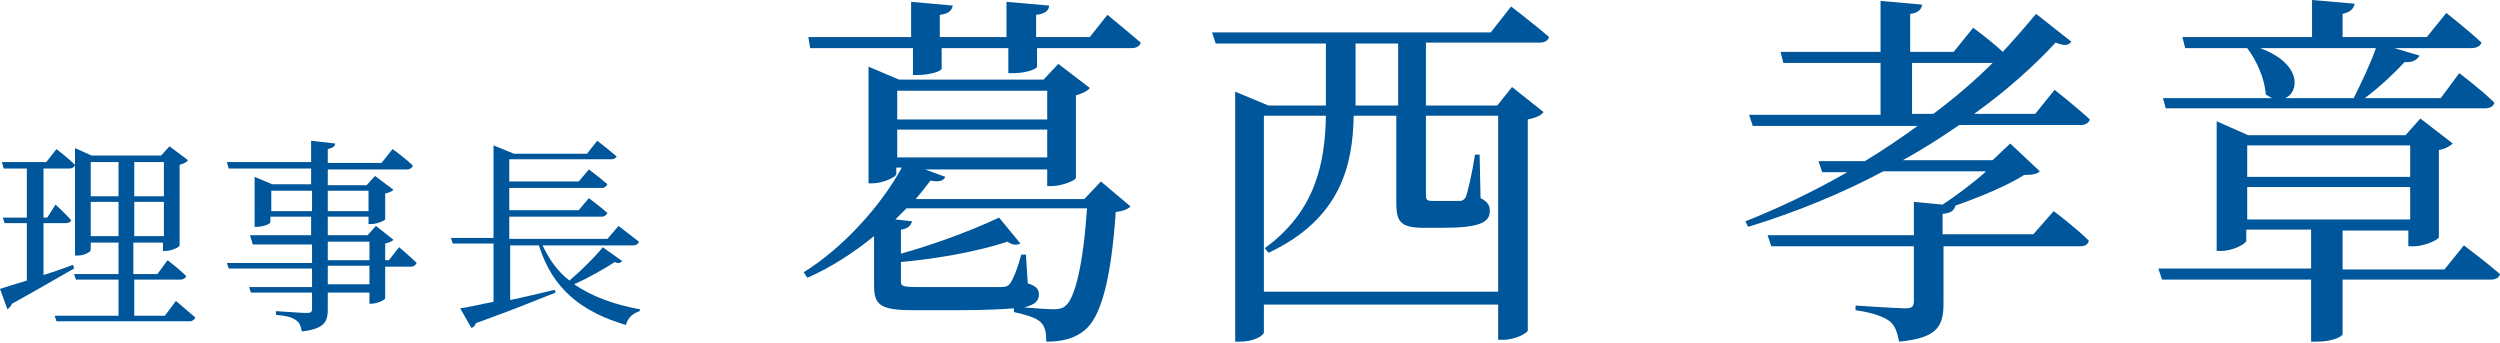
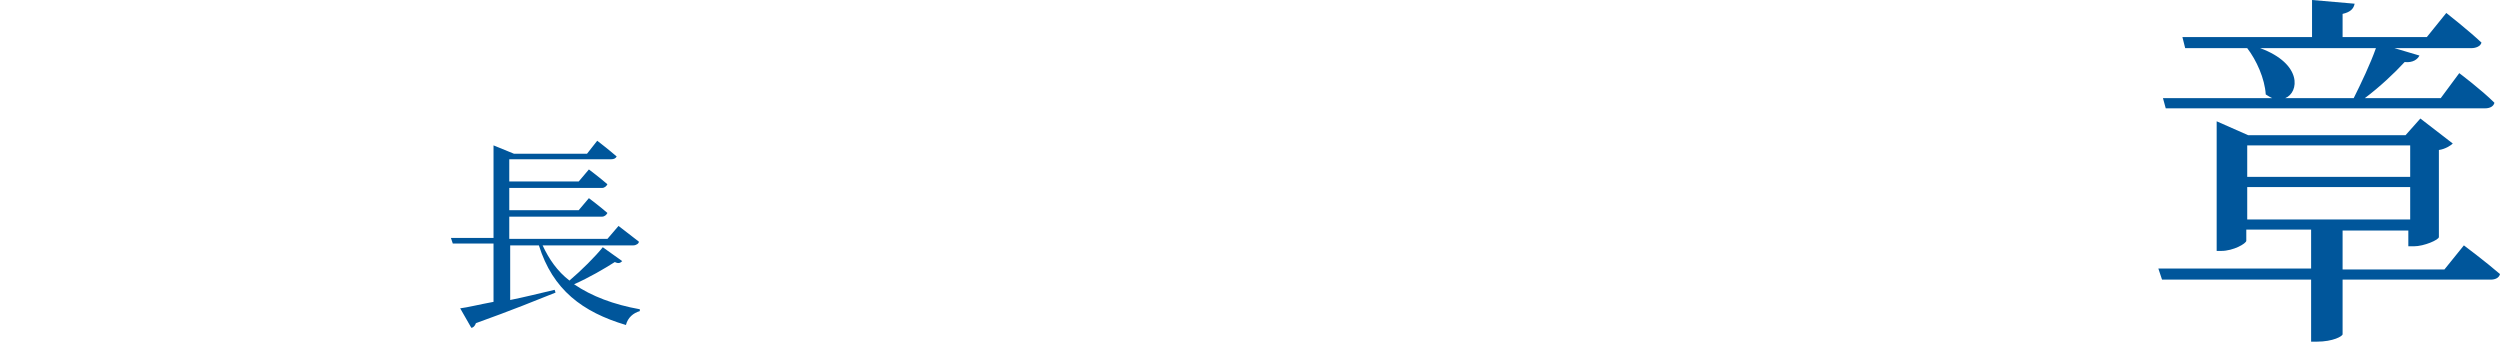
<svg xmlns="http://www.w3.org/2000/svg" version="1.1" id="レイヤー_1" x="0px" y="0px" viewBox="0 0 270 37" style="enable-background:new 0 0 270 37;" xml:space="preserve" preserveAspectRatio="xMinYMid" width="270" height="37">
  <style type="text/css">
	.st0{fill:#00569B;}
</style>
  <g>
-     <path class="st0" d="M118.9,19.6l3.2,2.7c-0.3,0.3-0.8,0.5-1.6,0.6c-0.5,7.3-1.6,11.4-3.4,12.8c-1.1,0.9-2.5,1.2-4.1,1.2   c0-0.9-0.1-1.6-0.6-2.1c-0.5-0.5-1.6-0.8-2.9-1.1l0-0.4c-1.3,0.1-3.2,0.2-5.9,0.2h-5c-3.6,0-4.2-0.6-4.2-2.7v-5.3   c-2.2,1.8-4.7,3.4-7.2,4.5l-0.4-0.6c4.2-2.6,8.3-7.1,10.6-11.3h-0.6v0.7c0,0.3-1.4,1-2.6,1h-0.4V7.2l3.3,1.4h15.6l1.6-1.7l3.4,2.6   c-0.2,0.3-0.8,0.6-1.5,0.8v8.9c0,0.3-1.6,0.9-2.6,0.9h-0.5v-1.8H99.9l2.2,0.8c-0.2,0.4-0.6,0.6-1.6,0.4c-0.5,0.6-1,1.3-1.6,2h18.2   L118.9,19.6z M119.6,1.6c0,0,2.2,1.8,3.6,3c-0.1,0.4-0.5,0.6-1,0.6h-10.2v2c0,0.2-1,0.7-2.6,0.7h-0.5V5.2h-7.2v2.2   c0,0.3-1.3,0.7-2.6,0.7h-0.5V5.2H87.5L87.3,4h11.1V0.2l4.5,0.4c-0.1,0.5-0.4,0.9-1.4,1V4h7.2V0.2l4.6,0.4c0,0.5-0.4,0.9-1.4,1V4   h5.8L119.6,1.6z M111,30.6c0.9,0.3,1.2,0.6,1.2,1.2c0,0.7-0.4,1.1-1.6,1.4c1.2,0.1,2.6,0.2,3.2,0.2c0.6,0,1-0.1,1.3-0.4   c1-0.8,1.9-4.5,2.3-10.5H97.9c-0.4,0.4-0.8,0.8-1.2,1.2l1.8,0.2c-0.1,0.4-0.4,0.8-1.2,0.9v2.6c3.2-0.9,7.2-2.3,10.6-3.9l2.3,2.8   c-0.4,0.2-0.8,0.2-1.4-0.2c-3.6,1.2-8.2,1.9-11.5,2.2v2.1c0,0.5,0.2,0.6,1.8,0.6h4.7c2,0,3.7,0,4.3,0c0.5,0,0.8-0.1,1-0.4   c0.3-0.4,0.8-1.6,1.2-3.1h0.5L111,30.6z M96.9,9.8v3.1h16.2V9.8H96.9z M96.9,17h16.2v-3H96.9V17z" />
-     <path class="st0" d="M154,11.4h7.7l1.6-2l3.4,2.7c-0.3,0.4-0.8,0.6-1.7,0.8v22.8c0,0.2-1.2,1-2.7,1h-0.5v-3.8h-25.3v3   c0,0.3-1,1-2.6,1h-0.5V9.9l3.6,1.5h6.2V4.7h-11.9l-0.4-1.2h30.1l2.2-2.8c0,0,2.6,2,4.1,3.3c-0.1,0.4-0.5,0.6-1,0.6H154V11.4z    M154,12.5V21c0,0.6,0.1,0.7,0.8,0.7h1.4c0.7,0,1.2,0,1.5,0c0.2,0,0.4-0.1,0.6-0.4c0.2-0.5,0.7-2.6,1-4.6h0.5l0.1,4.7   c0.8,0.4,1,0.8,1,1.4c0,1.2-1.1,1.8-5,1.8h-2.2c-2.6,0-2.9-0.8-2.9-2.8v-9.3h-4.6c-0.1,5.2-1.3,11.1-9.2,14.8l-0.4-0.5   c5.5-4,6.5-9.2,6.6-14.3h-6.7v19h25.3v-19H154z M151,11.4V4.7h-4.6v6.7H151z" />
-     <path class="st0" d="M221.8,22.8c0,0,2.4,1.8,3.8,3.2c-0.1,0.4-0.4,0.6-1,0.6h-14.7v6.1c0,2.4-0.5,3.8-4.8,4.2   c-0.2-1-0.4-1.7-1-2.2c-0.7-0.5-1.7-0.9-3.7-1.2V33c0,0,4.5,0.3,5.4,0.3c0.7,0,0.9-0.2,0.9-0.8v-5.9h-15.4l-0.4-1.2h15.8v-3.6   l3.1,0.3c1.5-1,3.4-2.4,4.7-3.6h-11.1c-4.5,2.4-9.4,4.4-14.6,6l-0.3-0.6c3.8-1.5,7.5-3.3,11-5.3h-2.7l-0.4-1.2h5   c2-1.2,3.9-2.5,5.7-3.8h-17.8l-0.4-1.2h14.2V6.8h-10.5l-0.3-1.2h10.8V0.1l4.5,0.4c-0.1,0.5-0.4,0.9-1.3,1v4.1h4.7l2.1-2.6   c0,0,1.8,1.3,3.2,2.6c1.3-1.4,2.5-2.8,3.6-4.1l3.8,3C223.4,4.9,223,5,222,4.6c-2.3,2.5-5.3,5.2-8.8,7.7h6.6l2.1-2.6   c0,0,2.4,1.9,3.8,3.2c-0.1,0.4-0.5,0.6-1,0.6h-13.1c-1.9,1.3-3.9,2.6-6.1,3.8h9.7l1.9-1.8l3.2,3c-0.3,0.3-0.8,0.4-1.7,0.4   c-1.7,1.1-4.8,2.4-7.4,3.3c-0.2,0.6-0.5,0.8-1.4,0.9v2.2h9.8L221.8,22.8z M208.8,12.3c2.4-1.8,4.5-3.6,6.4-5.5h-8.7v5.5H208.8z" />
    <path class="st0" d="M266.1,26.5c0,0,2.4,1.8,3.9,3.1c-0.1,0.4-0.5,0.6-1,0.6H253v5.9c0,0.2-1,0.8-2.8,0.8h-0.6v-6.7h-16.1   l-0.4-1.2h16.5v-4.2h-7v1.2c0,0.3-1.4,1.1-2.7,1.1h-0.5V13.1l3.4,1.5h17l1.6-1.8l3.5,2.7c-0.2,0.2-0.8,0.6-1.5,0.7v9.4   c0,0.3-1.6,1-2.7,1h-0.6v-1.7H253v4.2h11L266.1,26.5z M233.6,10.6h11.8c-0.2-0.1-0.4-0.2-0.7-0.4c-0.1-1.7-1-3.7-2-5H236L235.7,4   h14V0l4.6,0.4c-0.1,0.5-0.4,0.9-1.3,1.1V4h9.1l2.1-2.6c0,0,2.3,1.8,3.8,3.2c-0.1,0.4-0.6,0.6-1.1,0.6h-8.3l2.7,0.8   c-0.2,0.4-0.7,0.8-1.6,0.7c-1.1,1.2-2.7,2.7-4.3,3.9h8.2l2-2.7c0,0,2.4,1.8,3.8,3.2c-0.1,0.4-0.5,0.6-1,0.6h-34.5L233.6,10.6z    M242.7,15.7v3.4h17.6v-3.4H242.7z M242.7,23.7h17.6v-3.5h-17.6V23.7z M244.1,5.2c4.6,1.7,4.2,4.8,2.7,5.4h7.4   c0.8-1.6,1.8-3.7,2.4-5.4H244.1z" />
  </g>
  <g>
-     <path class="st0" d="M6.1,16.1c0,0,1.3,1,2,1.7c0,0.2-0.3,0.4-0.6,0.4H4.7v5.3h0.4l0.9-1.4c0,0,1.1,1,1.7,1.7   c-0.1,0.2-0.3,0.3-0.6,0.3H4.7v5.6c1-0.3,2.1-0.7,3.2-1.1L8,29c-1.6,0.9-3.8,2.2-6.7,3.8C1.2,33,1,33.3,0.8,33.4L0,31.2   c0.6-0.2,1.6-0.5,2.9-0.9v-6.2H0.5l-0.2-0.6h2.6v-5.3H0.4l-0.2-0.7H5L6.1,16.1z M19,32.5c0,0,1.3,1.1,2.1,1.8   c-0.1,0.2-0.3,0.4-0.6,0.4H6.1l-0.2-0.6h6.9v-3.9H8.2L8,29.6h4.8v-3.4h-3V27c0,0.2-0.7,0.6-1.4,0.6H8.1V16l1.8,0.8h7.5l0.9-1l2,1.5   c-0.1,0.2-0.5,0.4-0.9,0.5v8.7c0,0.2-0.9,0.6-1.5,0.6h-0.3v-0.9h-3.2v3.4H17l1.1-1.5c0,0,1.3,1,2,1.7c0,0.2-0.3,0.4-0.6,0.4h-5v3.9   h3.3L19,32.5z M9.8,17.5v3.7h3v-3.7H9.8z M12.8,25.5v-3.7h-3v3.7H12.8z M14.5,17.5v3.7h3.2v-3.7H14.5z M17.7,25.5v-3.7h-3.2v3.7   H17.7z" />
-     <path class="st0" d="M43.1,26.7c0,0,1.2,1,1.9,1.7c-0.1,0.2-0.3,0.4-0.6,0.4h-2.8v3.4c0,0.2-0.9,0.6-1.5,0.6h-0.2v-1.2h-4.5v1.8   c0,1.3-0.3,2.1-2.8,2.4c-0.1-0.5-0.2-0.9-0.6-1.2c-0.4-0.3-1-0.5-2.2-0.6v-0.4c0,0,2.8,0.2,3.3,0.2c0.5,0,0.6-0.1,0.6-0.5v-1.7   h-6.6l-0.2-0.6h6.8v-2h-9l-0.2-0.6h9.2v-2h-6.4L27,25.4h6.6v-2h-4.4V24c0,0.2-0.8,0.5-1.5,0.5h-0.2v-5.4l1.9,0.8h4.2v-1.7h-8.9   l-0.2-0.7h9.1v-2.3l2.6,0.3c0,0.3-0.3,0.5-0.8,0.6v1.5h5.8l1.2-1.5c0,0,1.4,1,2.2,1.8c-0.1,0.2-0.3,0.4-0.6,0.4h-8.6v1.7h4.2l0.9-1   l2,1.5c-0.2,0.2-0.5,0.3-0.9,0.4v2.8c0,0.1-0.9,0.5-1.5,0.5h-0.3v-0.8h-4.4v2h4.3l0.9-1l1.9,1.5c-0.2,0.2-0.5,0.3-0.9,0.4v1.8H42   L43.1,26.7z M33.7,22.8v-2.2h-4.4v2.2H33.7z M35.4,20.6v2.2h4.4v-2.2H35.4z M35.4,28.1h4.5v-2h-4.5V28.1z M39.9,28.7h-4.5v2h4.5   V28.7z" />
    <path class="st0" d="M67.2,28.2c-0.2,0.2-0.4,0.3-0.8,0.1C65.3,29,63.6,30,62,30.7c1.9,1.3,4.3,2.2,7.1,2.7v0.2   c-0.7,0.2-1.3,0.7-1.5,1.5c-4.7-1.4-7.9-3.8-9.4-8.6h-3.1v5.9c1.5-0.3,3.1-0.7,4.8-1.1l0.1,0.3c-2,0.8-4.7,1.9-8.6,3.3   c-0.1,0.3-0.3,0.5-0.5,0.5l-1.2-2.1c0.8-0.1,2-0.4,3.6-0.7v-6.3h-4.4l-0.2-0.6h4.6v-10l2.2,0.9h7.9l1.1-1.4c0,0,1.3,1,2.1,1.7   c-0.1,0.2-0.3,0.3-0.6,0.3h-11v2.4h7.5l1.1-1.3c0,0,1.2,0.9,2,1.6c-0.1,0.2-0.3,0.4-0.6,0.4h-10v2.4h7.5l1.1-1.3c0,0,1.2,0.9,2,1.6   c-0.1,0.2-0.3,0.4-0.6,0.4h-10v2.4h10.6l1.2-1.4c0,0,1.3,1,2.2,1.7c0,0.2-0.3,0.4-0.6,0.4h-9.8c0.7,1.5,1.6,2.8,2.9,3.8   c1.3-1.1,2.8-2.6,3.6-3.6L67.2,28.2z" />
  </g>
</svg>